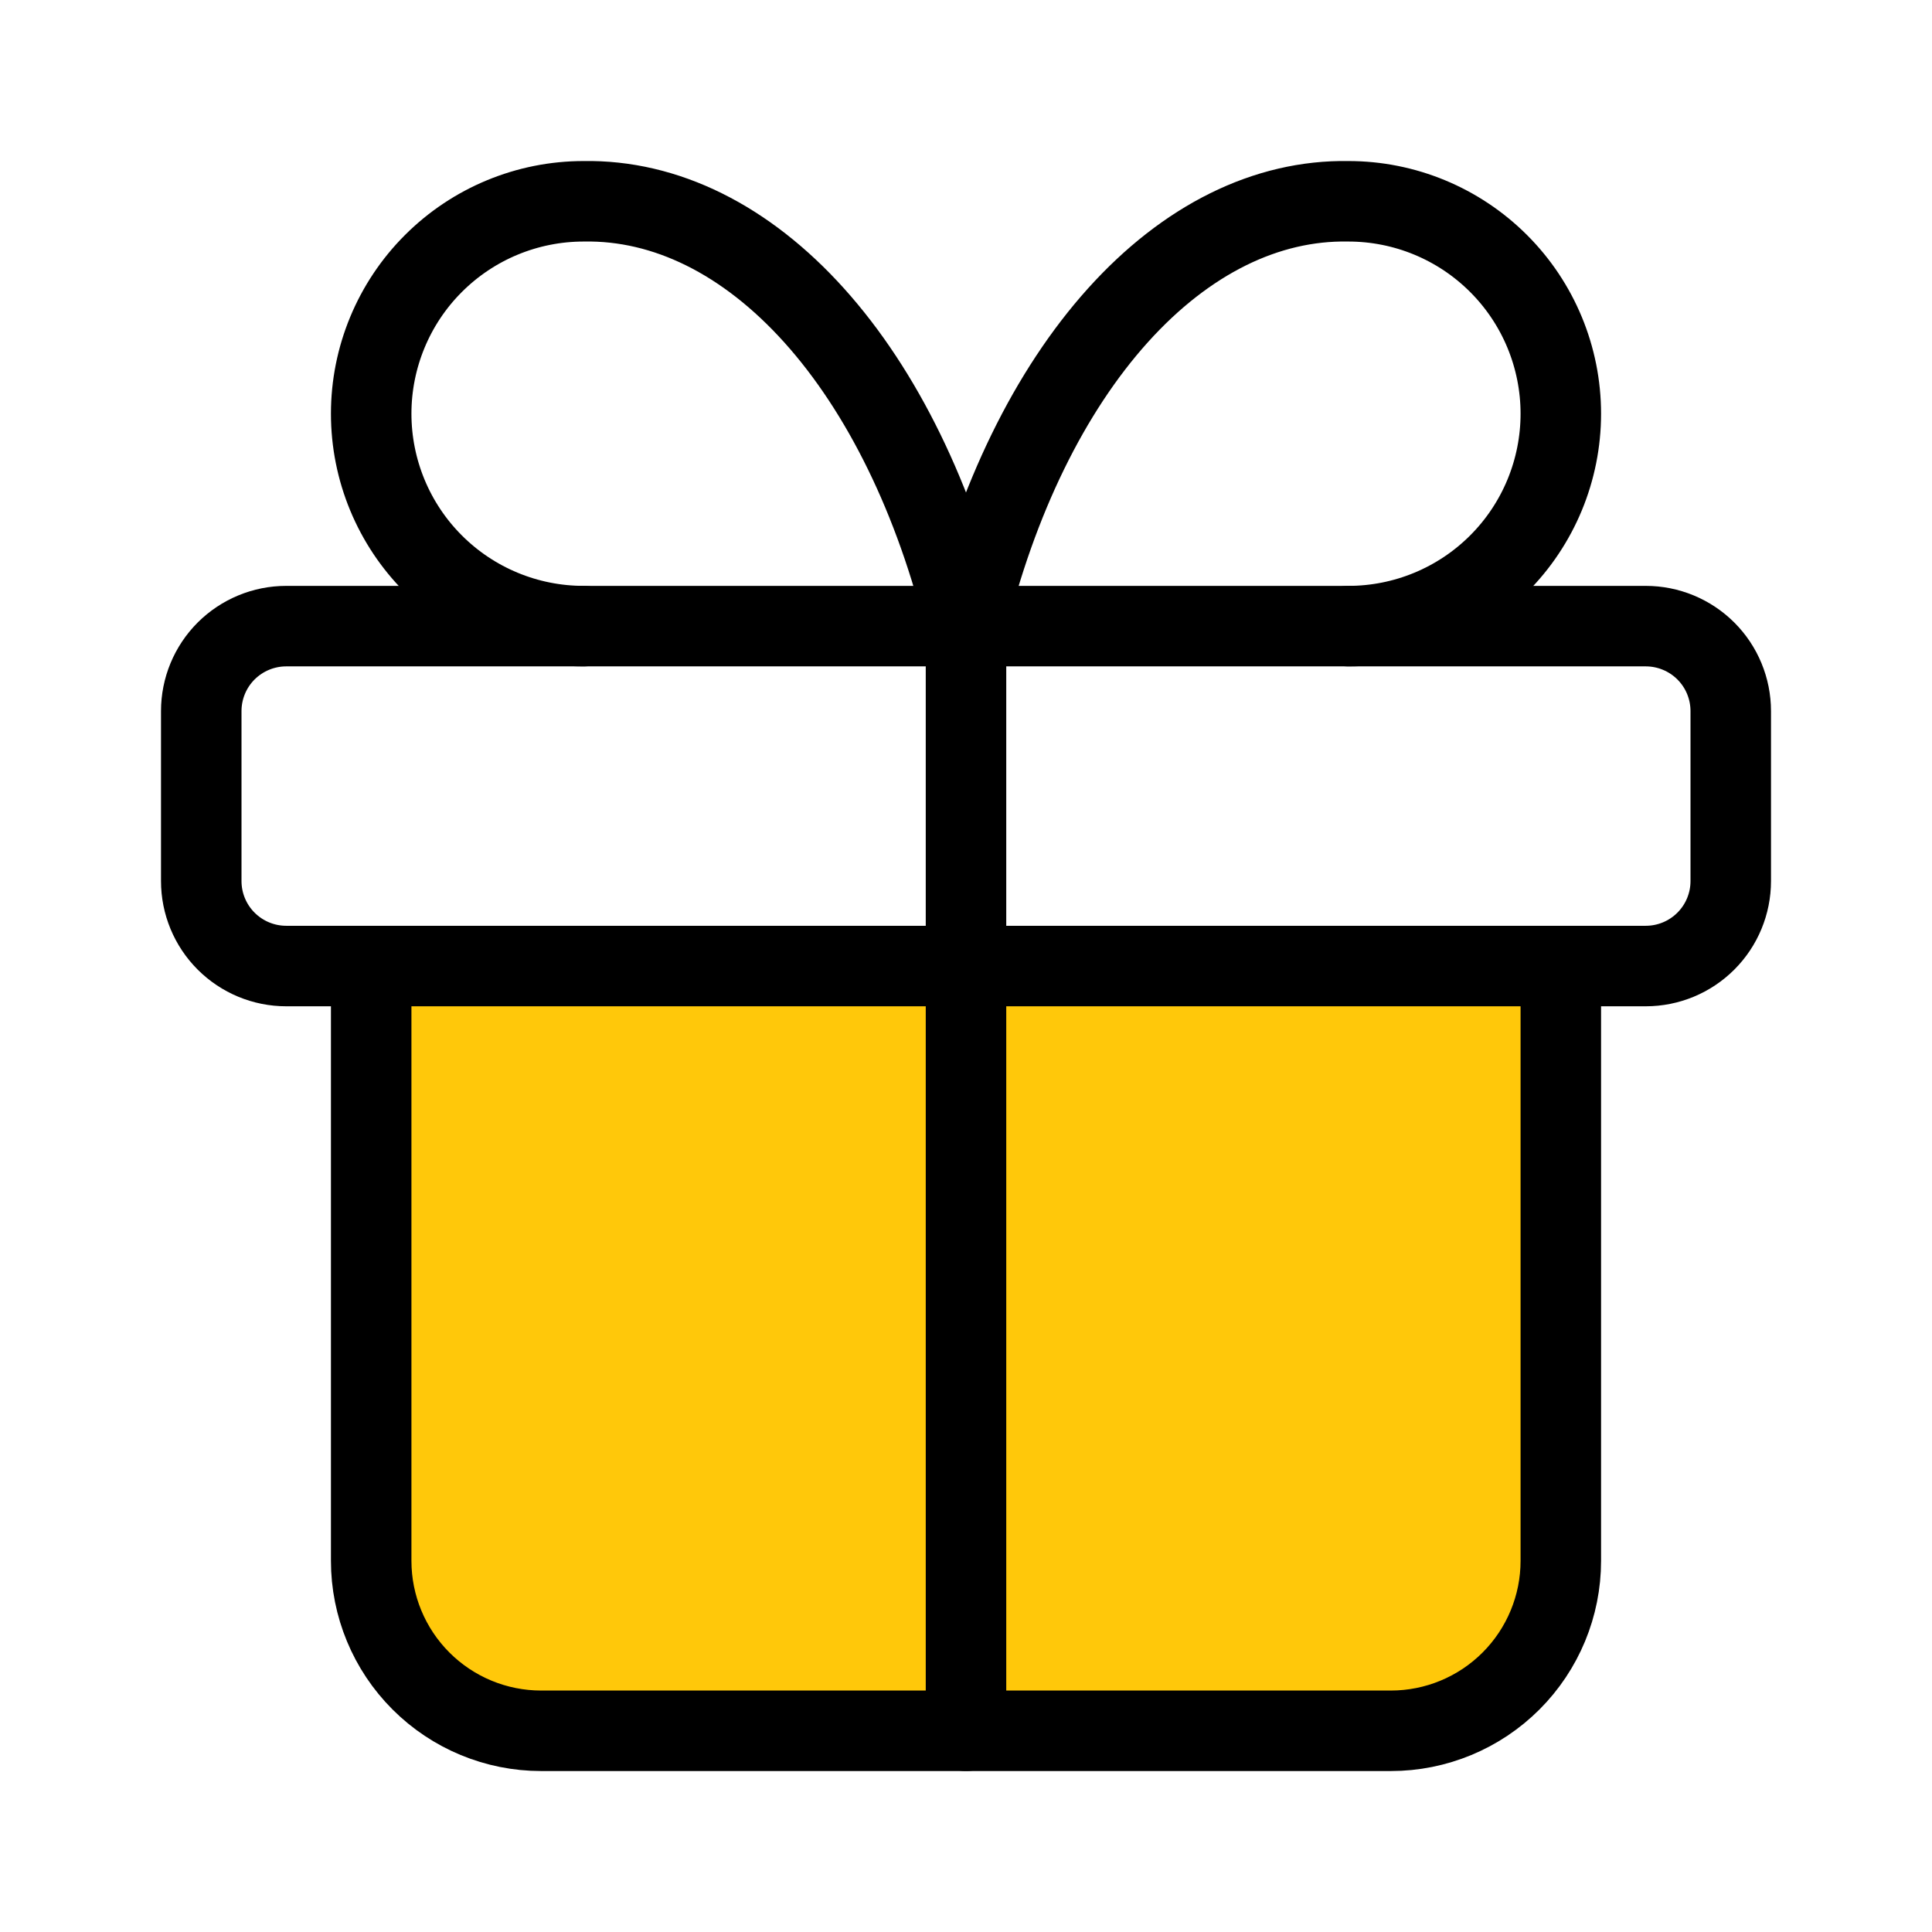
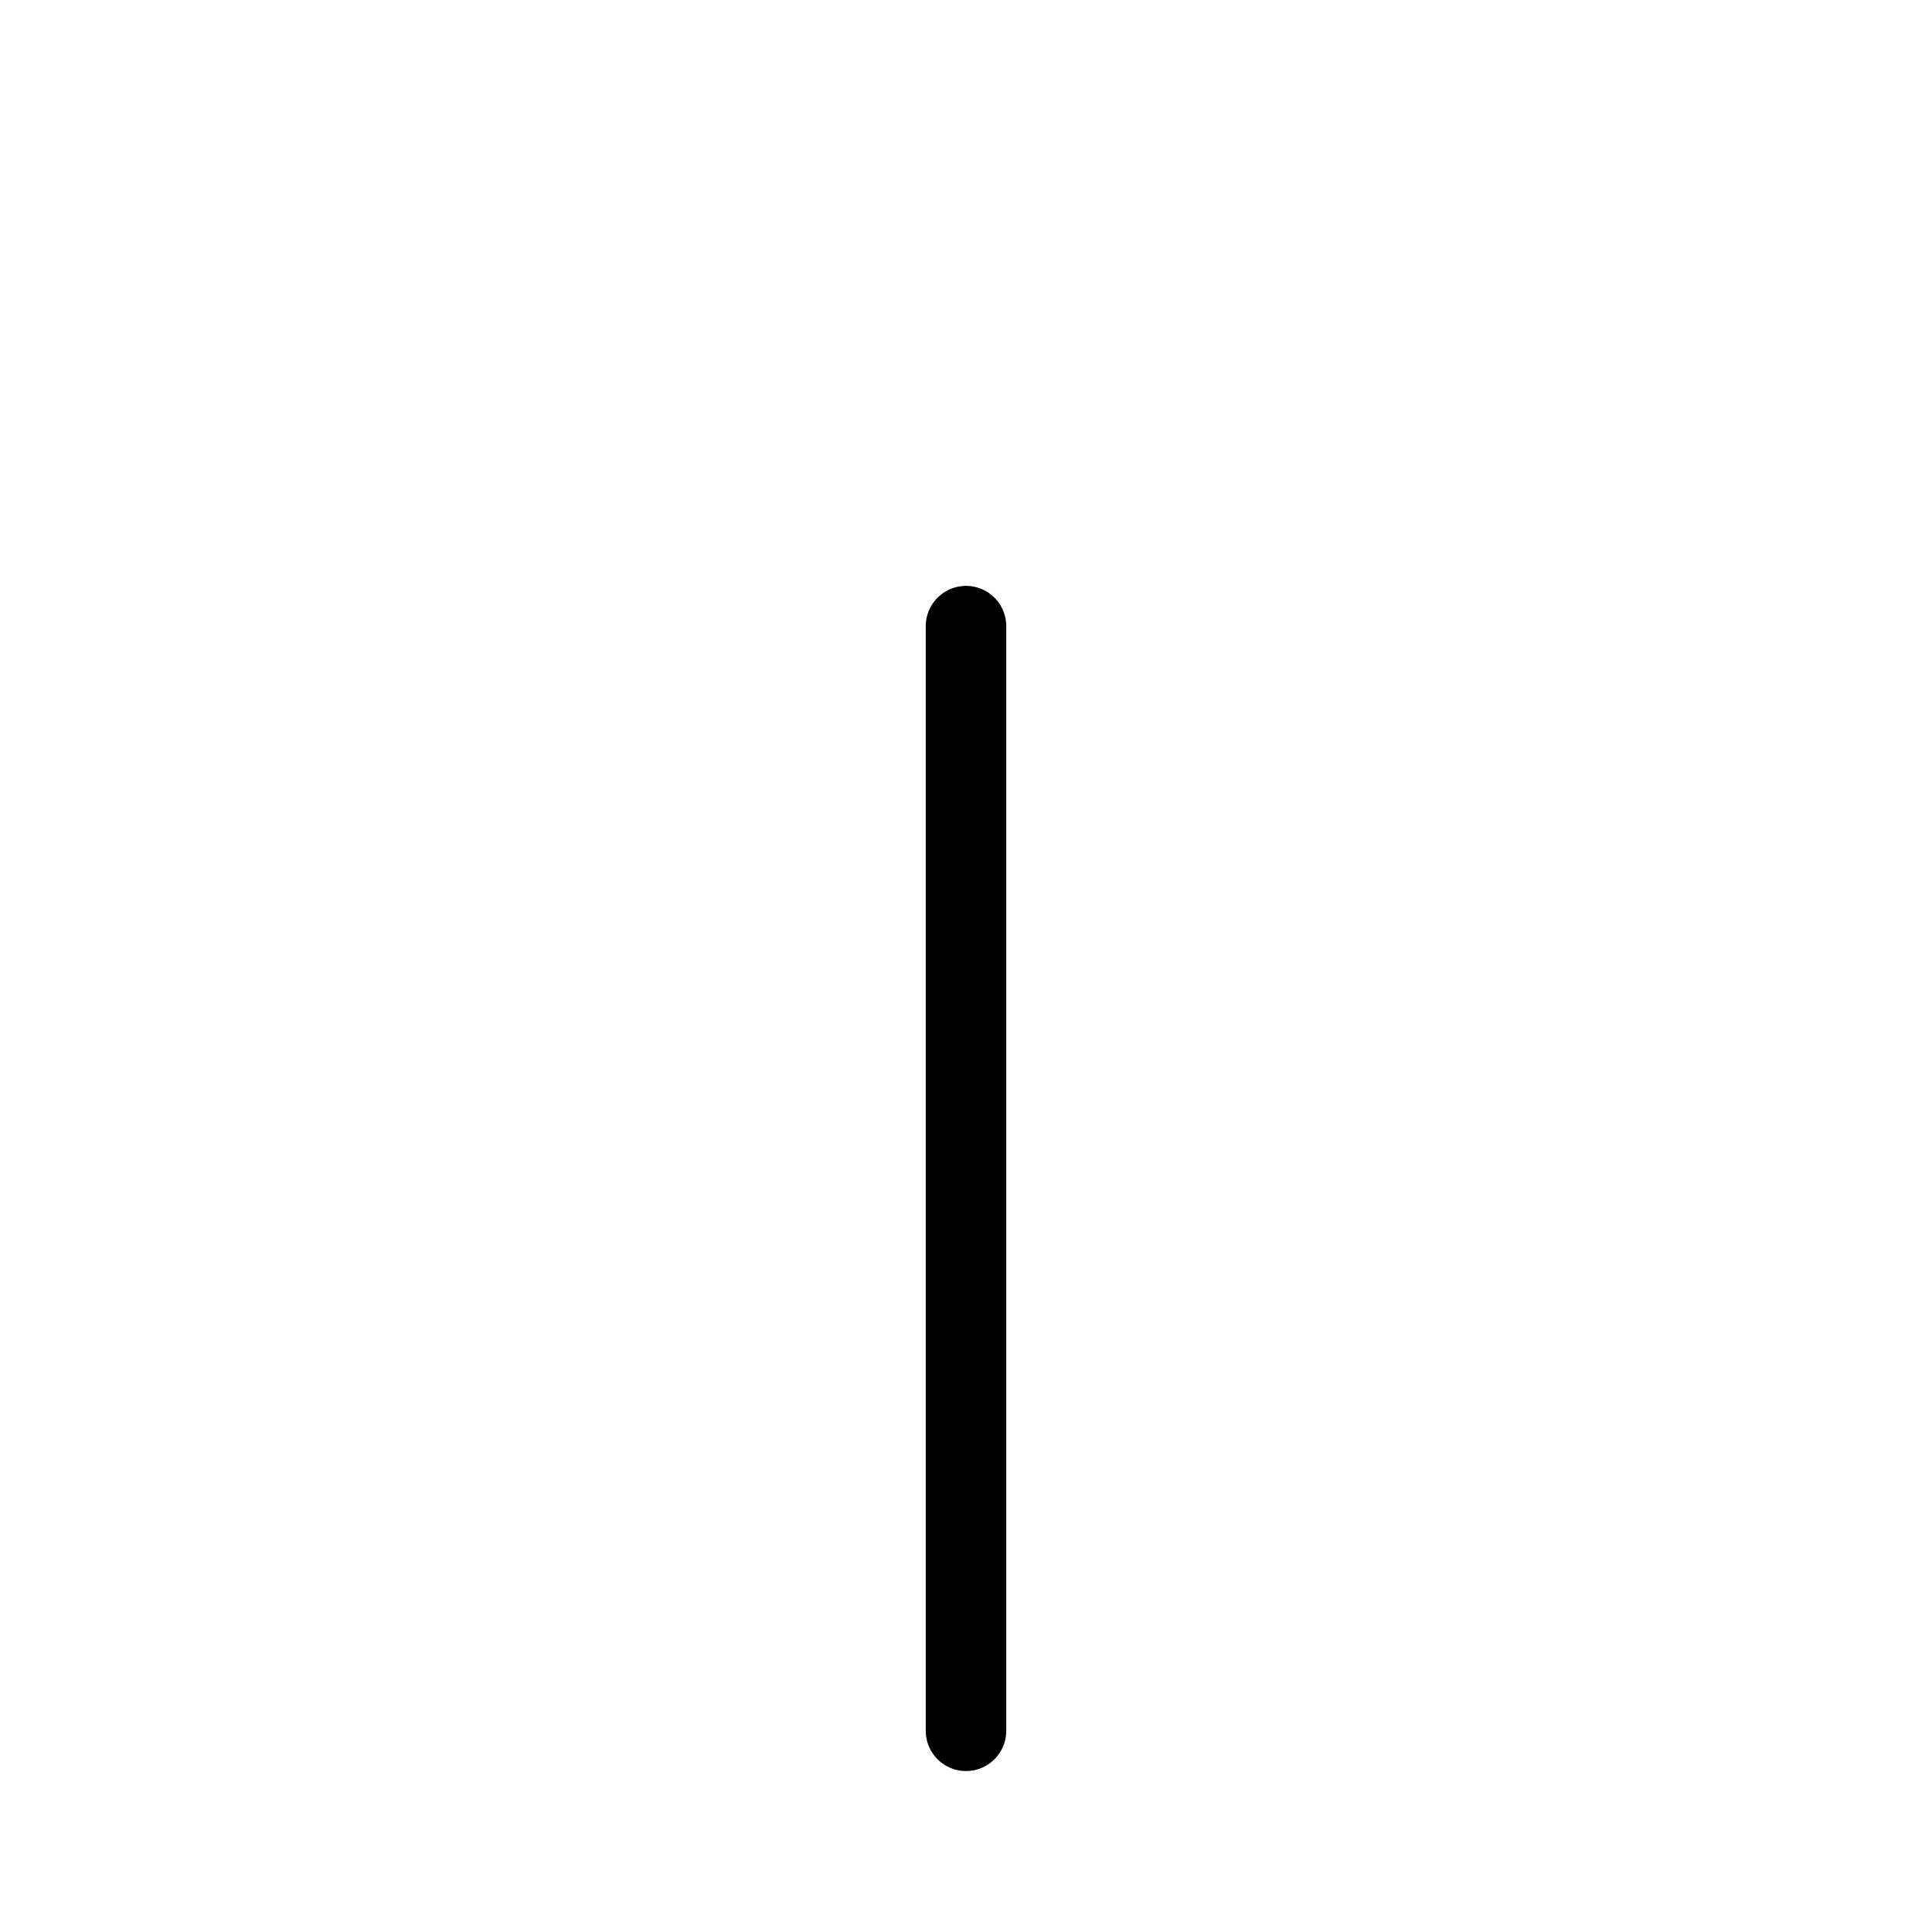
<svg xmlns="http://www.w3.org/2000/svg" width="48" height="48" viewBox="0 0 48 48" fill="none">
-   <path d="M38.778 24.001V38.779C38.778 39.898 38.333 40.972 37.542 41.764C36.75 42.556 35.676 43.001 34.556 43.001H13.445C12.325 43.001 11.251 42.556 10.459 41.764C9.668 40.972 9.223 39.898 9.223 38.779V24.001" fill="#FFC80A" />
-   <path d="M5 17.667C5 17.107 5.222 16.57 5.618 16.174C6.014 15.779 6.551 15.556 7.111 15.556H40.889C41.449 15.556 41.986 15.779 42.382 16.174C42.778 16.57 43 17.107 43 17.667V21.89C43 22.449 42.778 22.986 42.382 23.382C41.986 23.778 41.449 24.001 40.889 24.001H7.111C6.551 24.001 6.014 23.778 5.618 23.382C5.222 22.986 5 22.449 5 21.89V17.667Z" stroke="black" stroke-width="2" stroke-linecap="round" stroke-linejoin="round" />
  <path d="M24 15.556V43.001" stroke="black" stroke-width="2" stroke-linecap="round" stroke-linejoin="round" />
-   <path d="M38.778 24.001V38.779C38.778 39.898 38.333 40.972 37.541 41.764C36.749 42.556 35.675 43.001 34.556 43.001H13.444C12.325 43.001 11.251 42.556 10.459 41.764C9.667 40.972 9.222 39.898 9.222 38.779V24.001" stroke="black" stroke-width="2" stroke-linecap="round" stroke-linejoin="round" />
-   <path d="M14.5 15.556C13.1 15.556 11.758 15 10.768 14.01C9.778 13.021 9.222 11.678 9.222 10.278C9.222 8.879 9.778 7.536 10.768 6.547C11.758 5.557 13.1 5.001 14.5 5.001C16.537 4.965 18.532 5.953 20.227 7.836C21.922 9.719 23.236 12.409 24 15.556C24.764 12.409 26.078 9.719 27.773 7.836C29.468 5.953 31.463 4.965 33.5 5.001C34.9 5.001 36.242 5.557 37.232 6.547C38.222 7.536 38.778 8.879 38.778 10.278C38.778 11.678 38.222 13.021 37.232 14.01C36.242 15 34.9 15.556 33.5 15.556" stroke="black" stroke-width="2" stroke-linecap="round" stroke-linejoin="round" />
</svg>